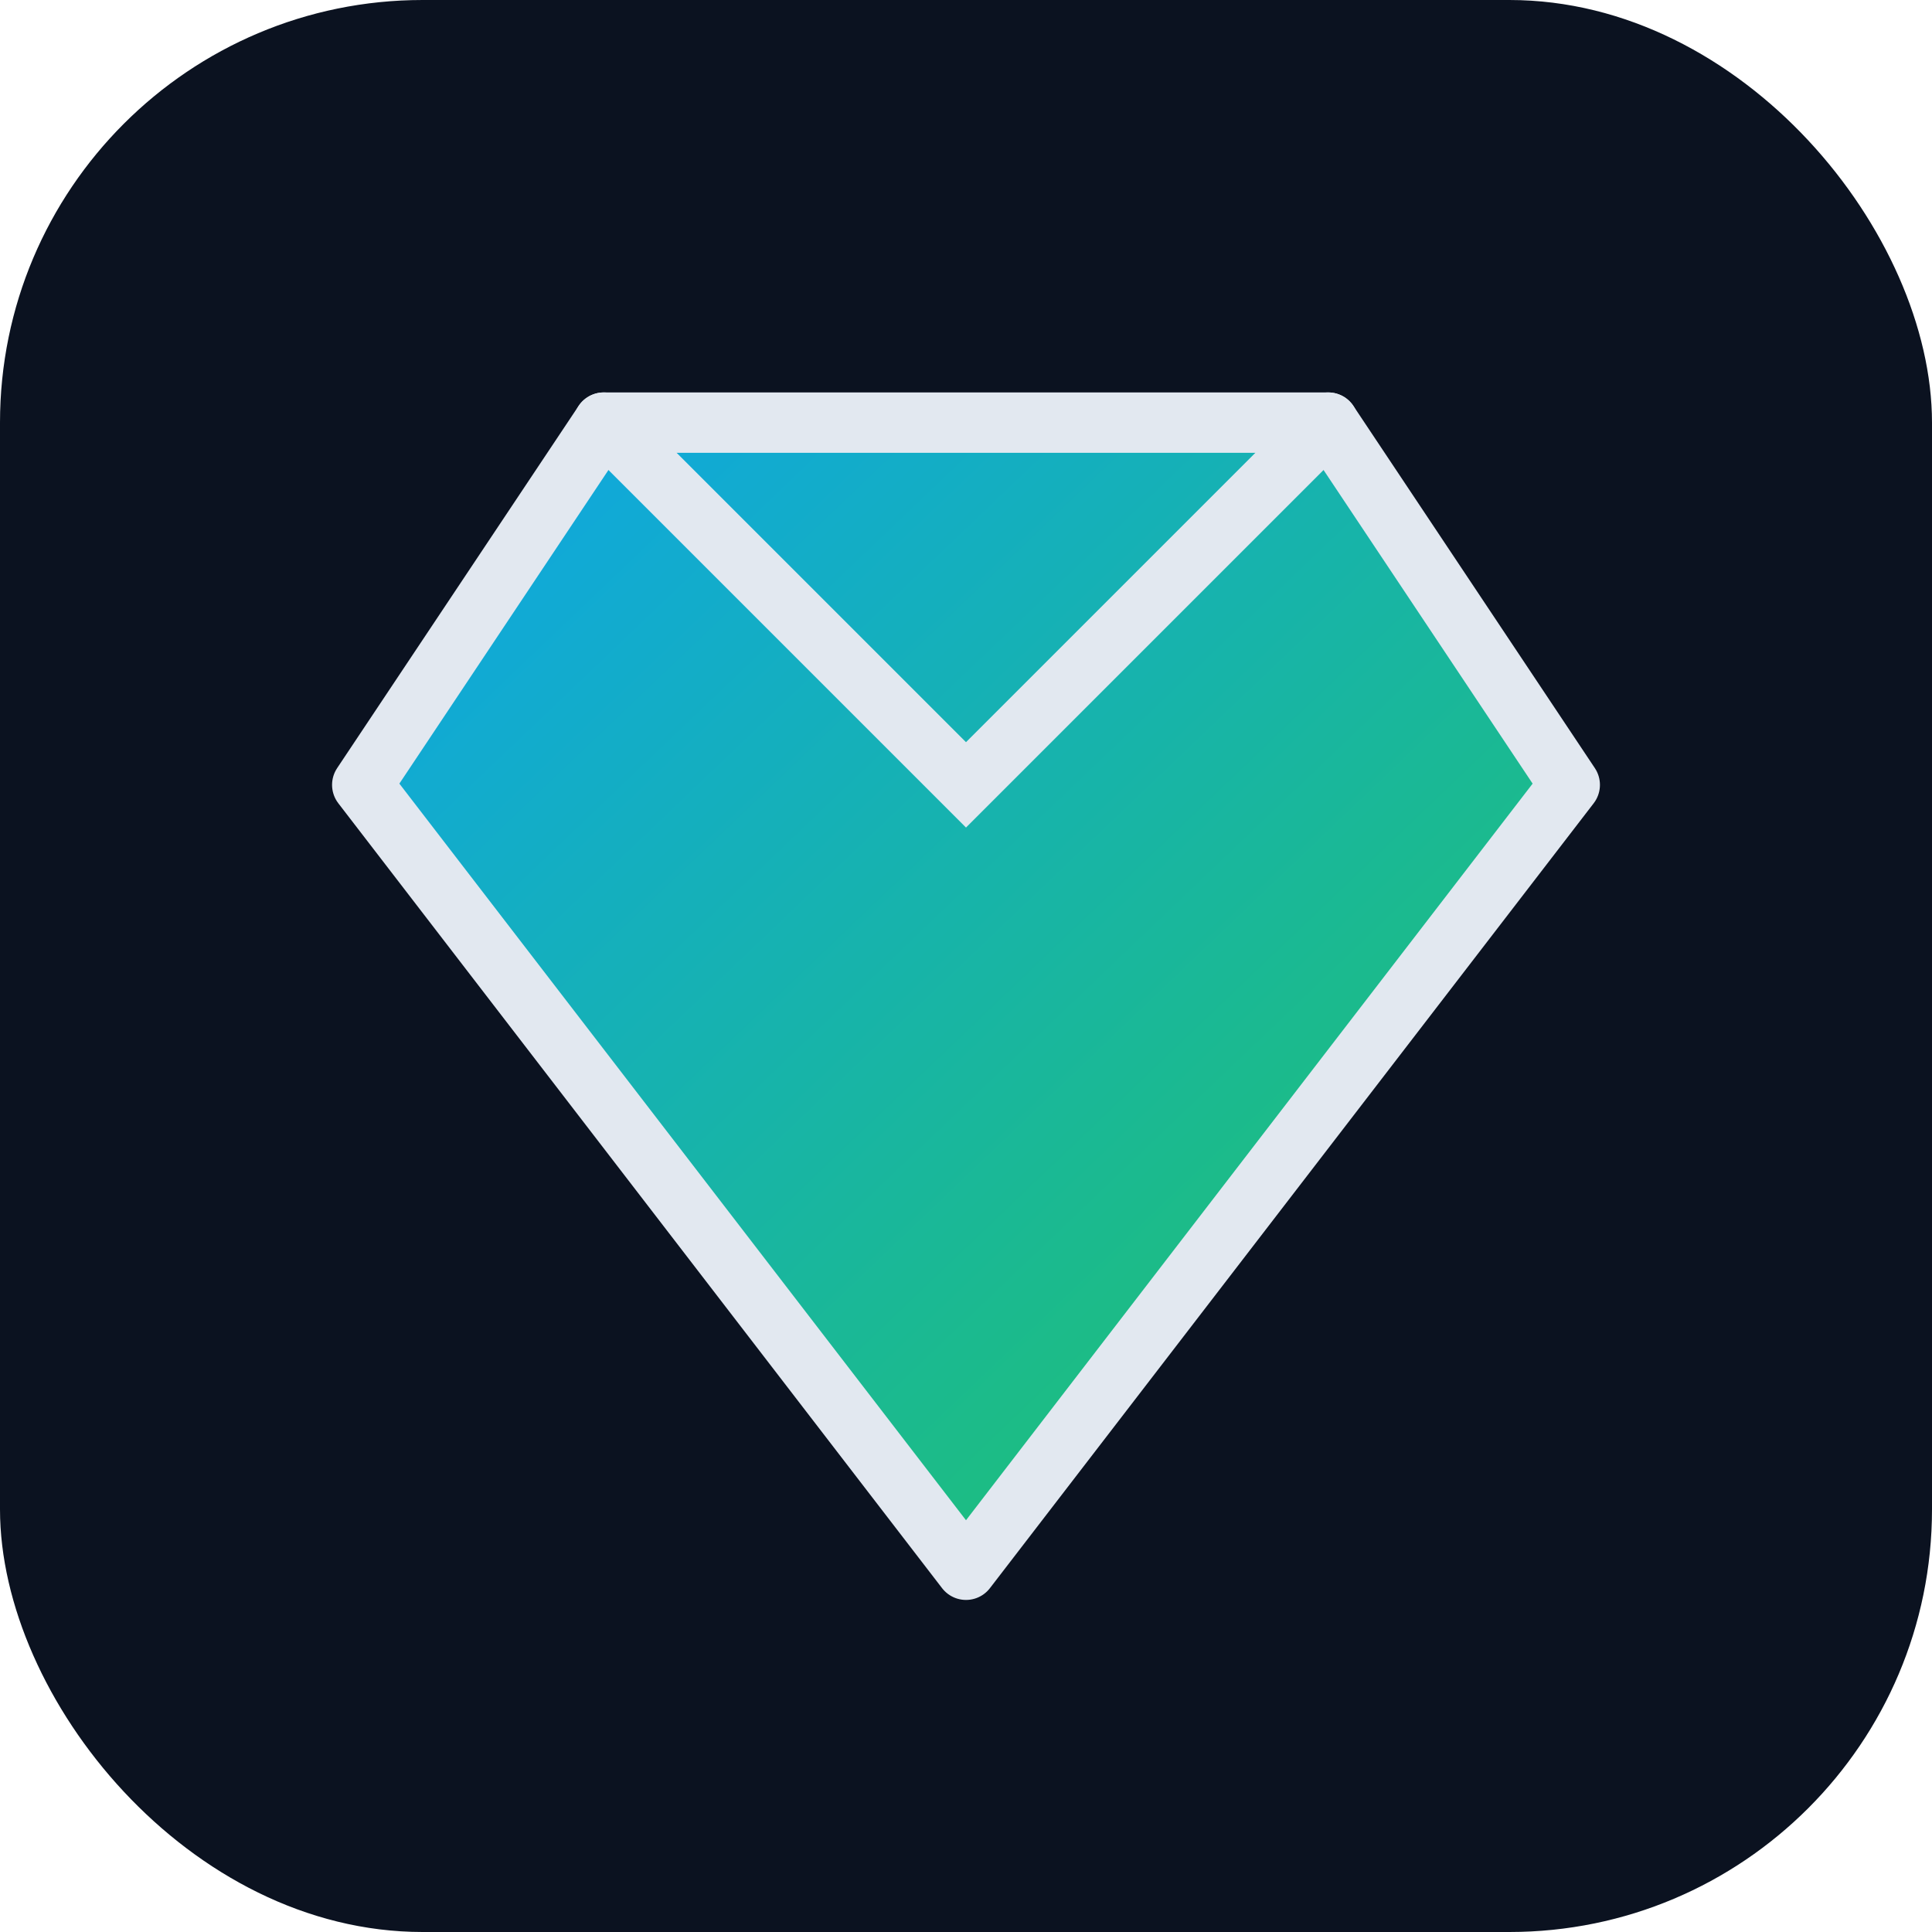
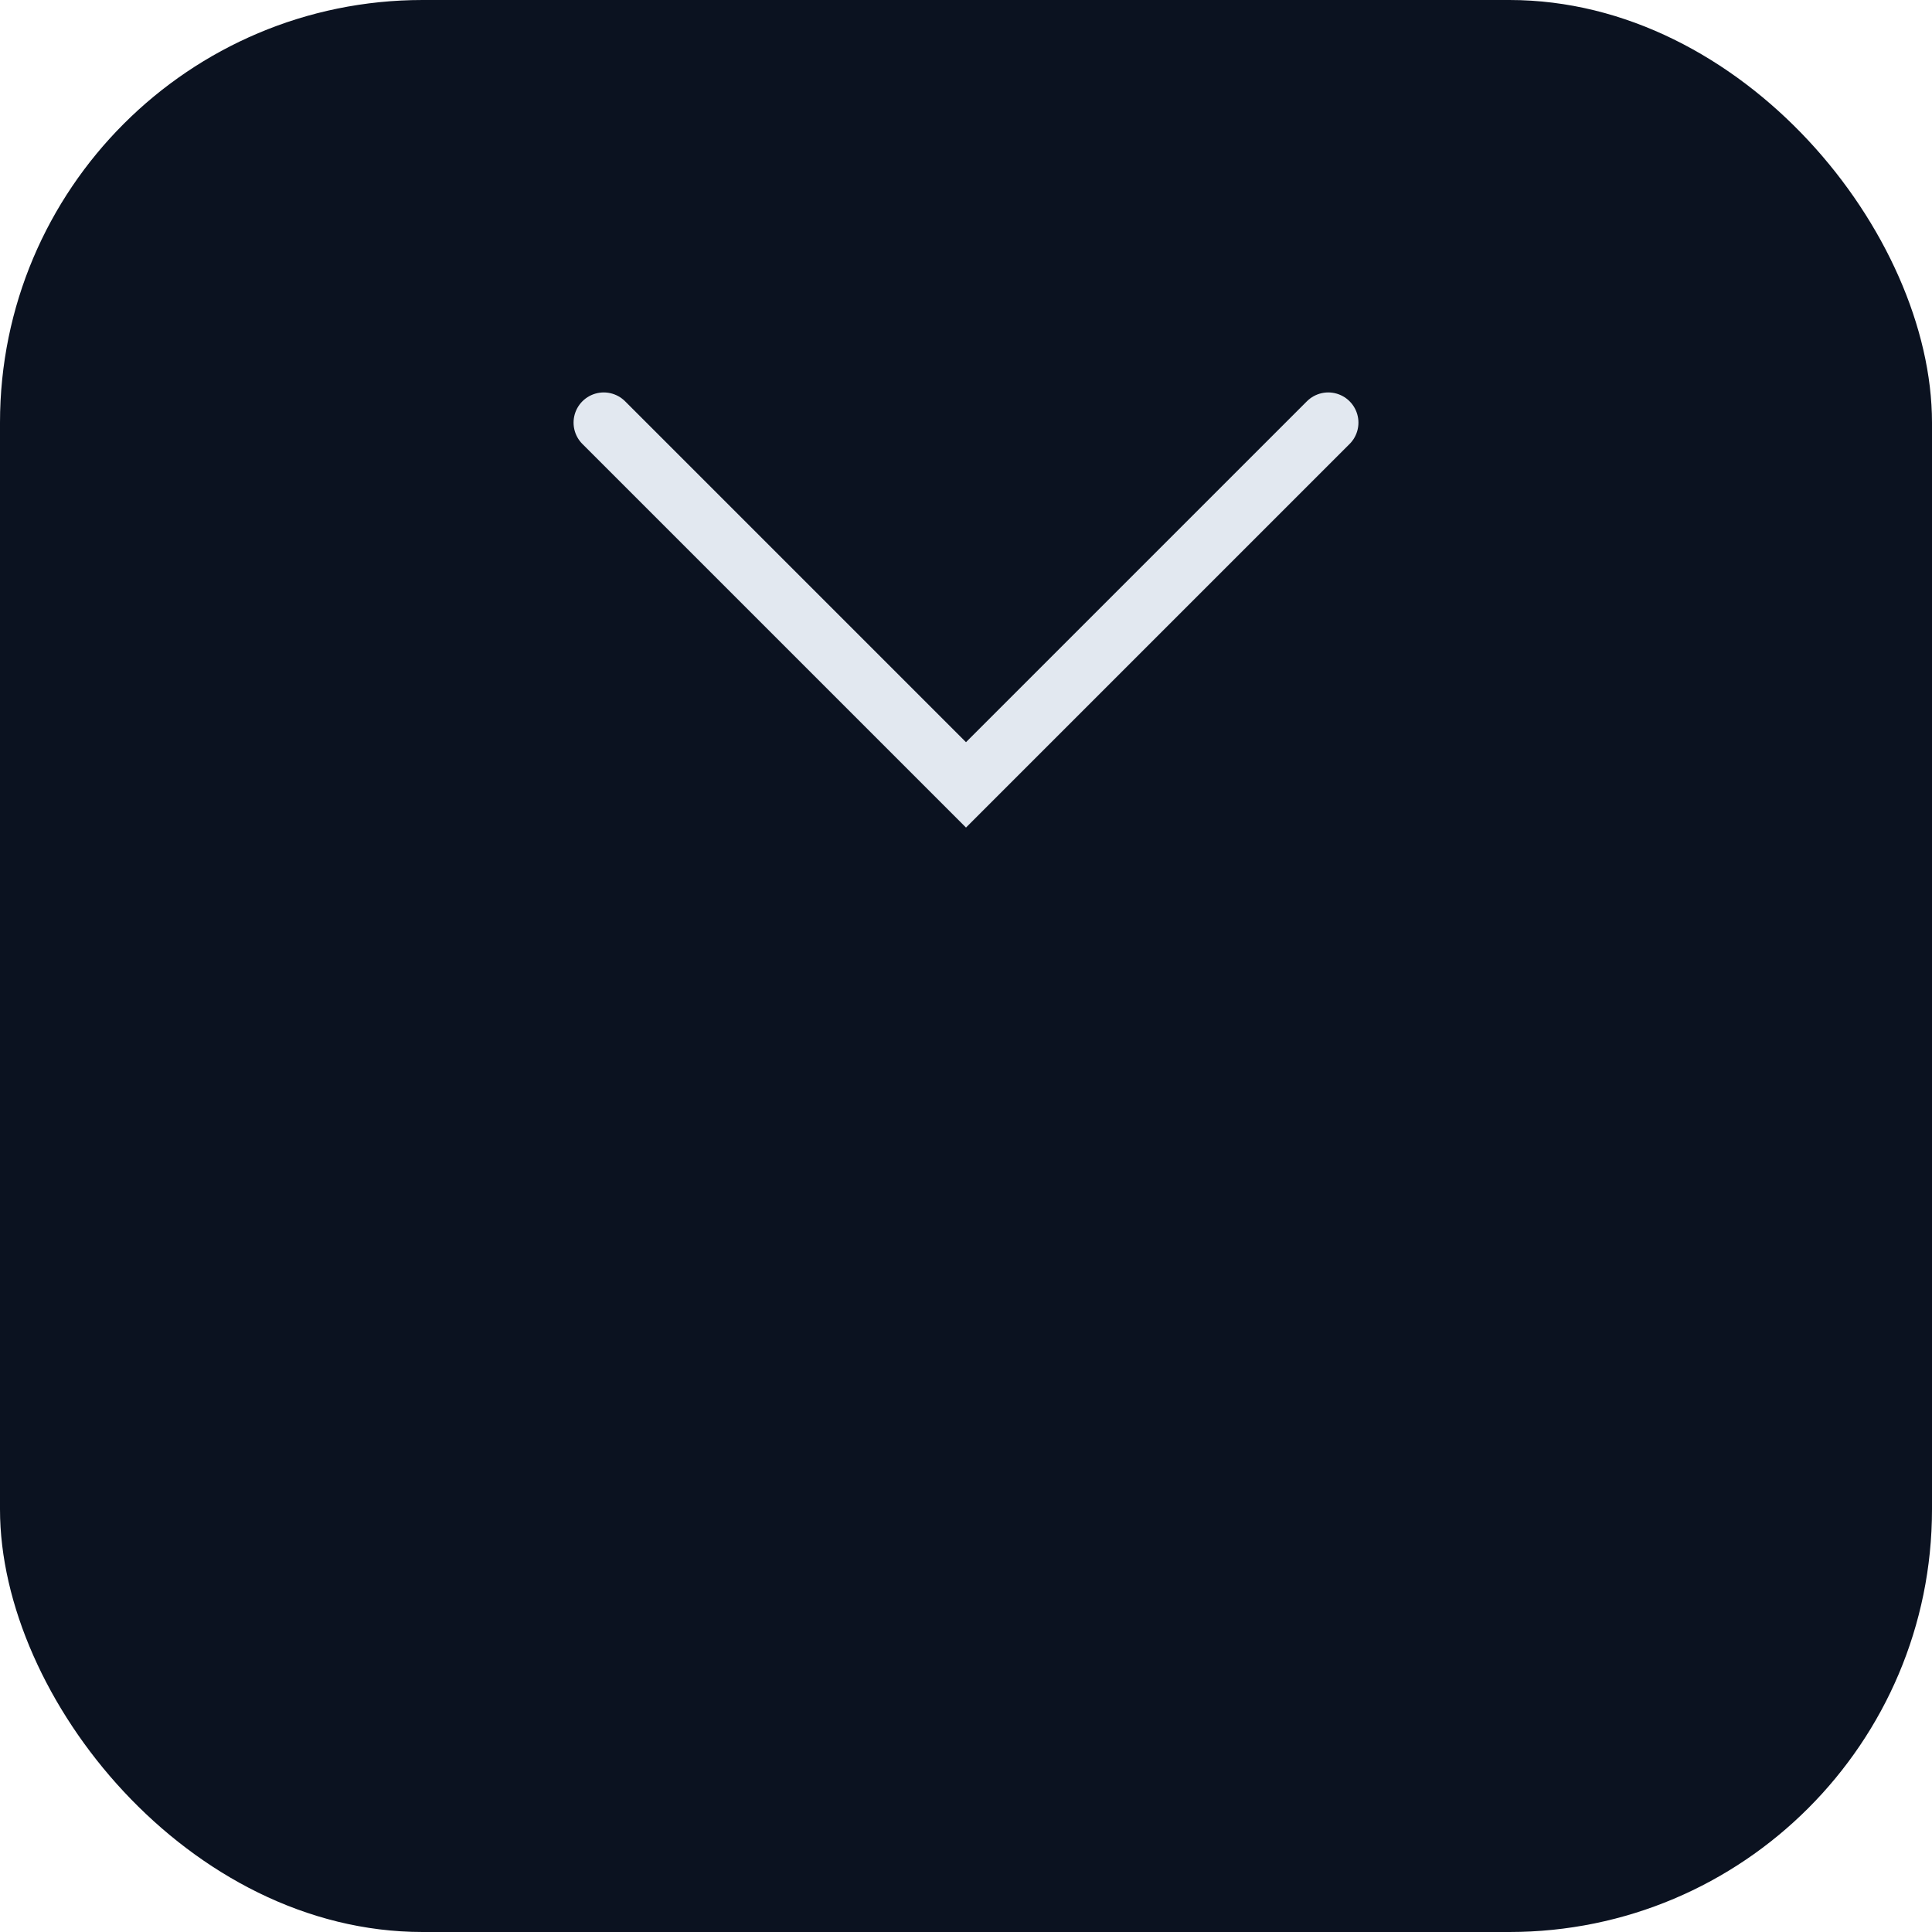
<svg xmlns="http://www.w3.org/2000/svg" viewBox="0 0 64 64">
  <defs>
    <linearGradient id="g" x1="0" y1="0" x2="1" y2="1">
      <stop offset="0" stop-color="#0ea5e9" />
      <stop offset="1" stop-color="#22c55e" />
    </linearGradient>
  </defs>
  <rect width="64" height="64" rx="14" fill="#0b1220" />
-   <path d="M12 26 L20 14 H44 L52 26 L32 52 Z" fill="url(#g)" stroke="#e2e8f0" stroke-width="2" stroke-linejoin="round" />
  <path d="M20 14 L32 26 L44 14" fill="none" stroke="#e2e8f0" stroke-width="2" stroke-linecap="round" />
</svg>